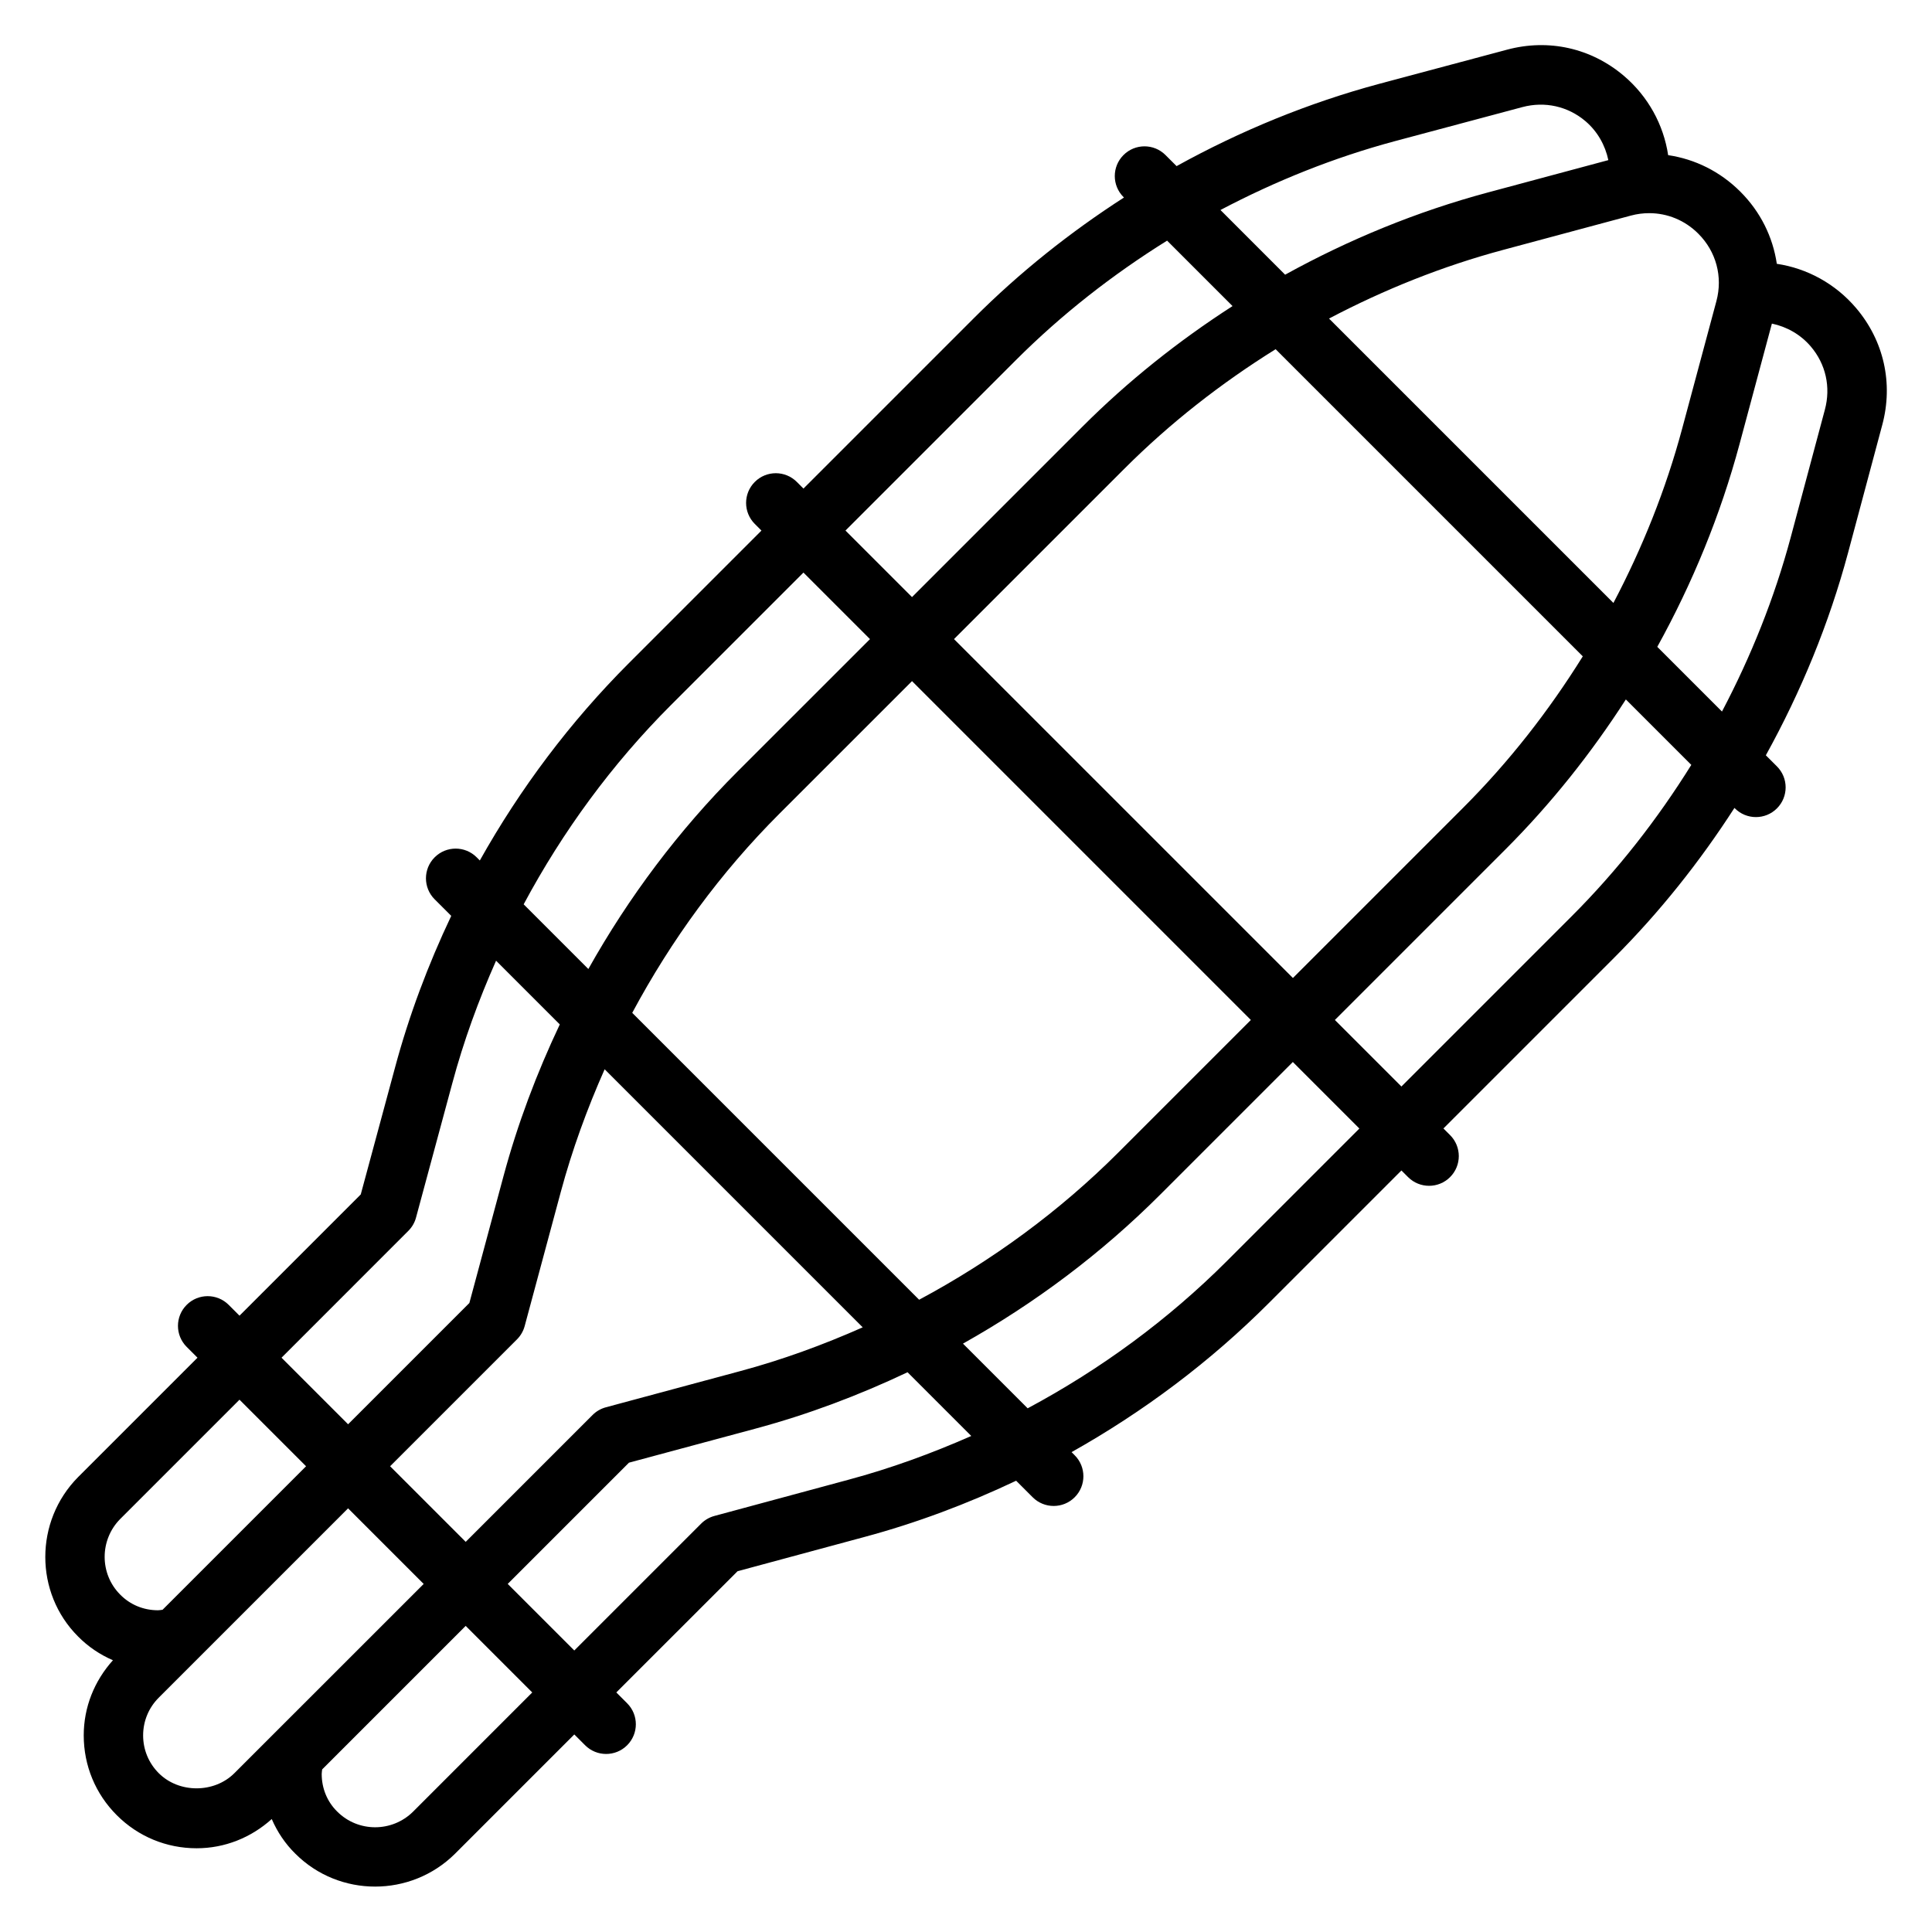
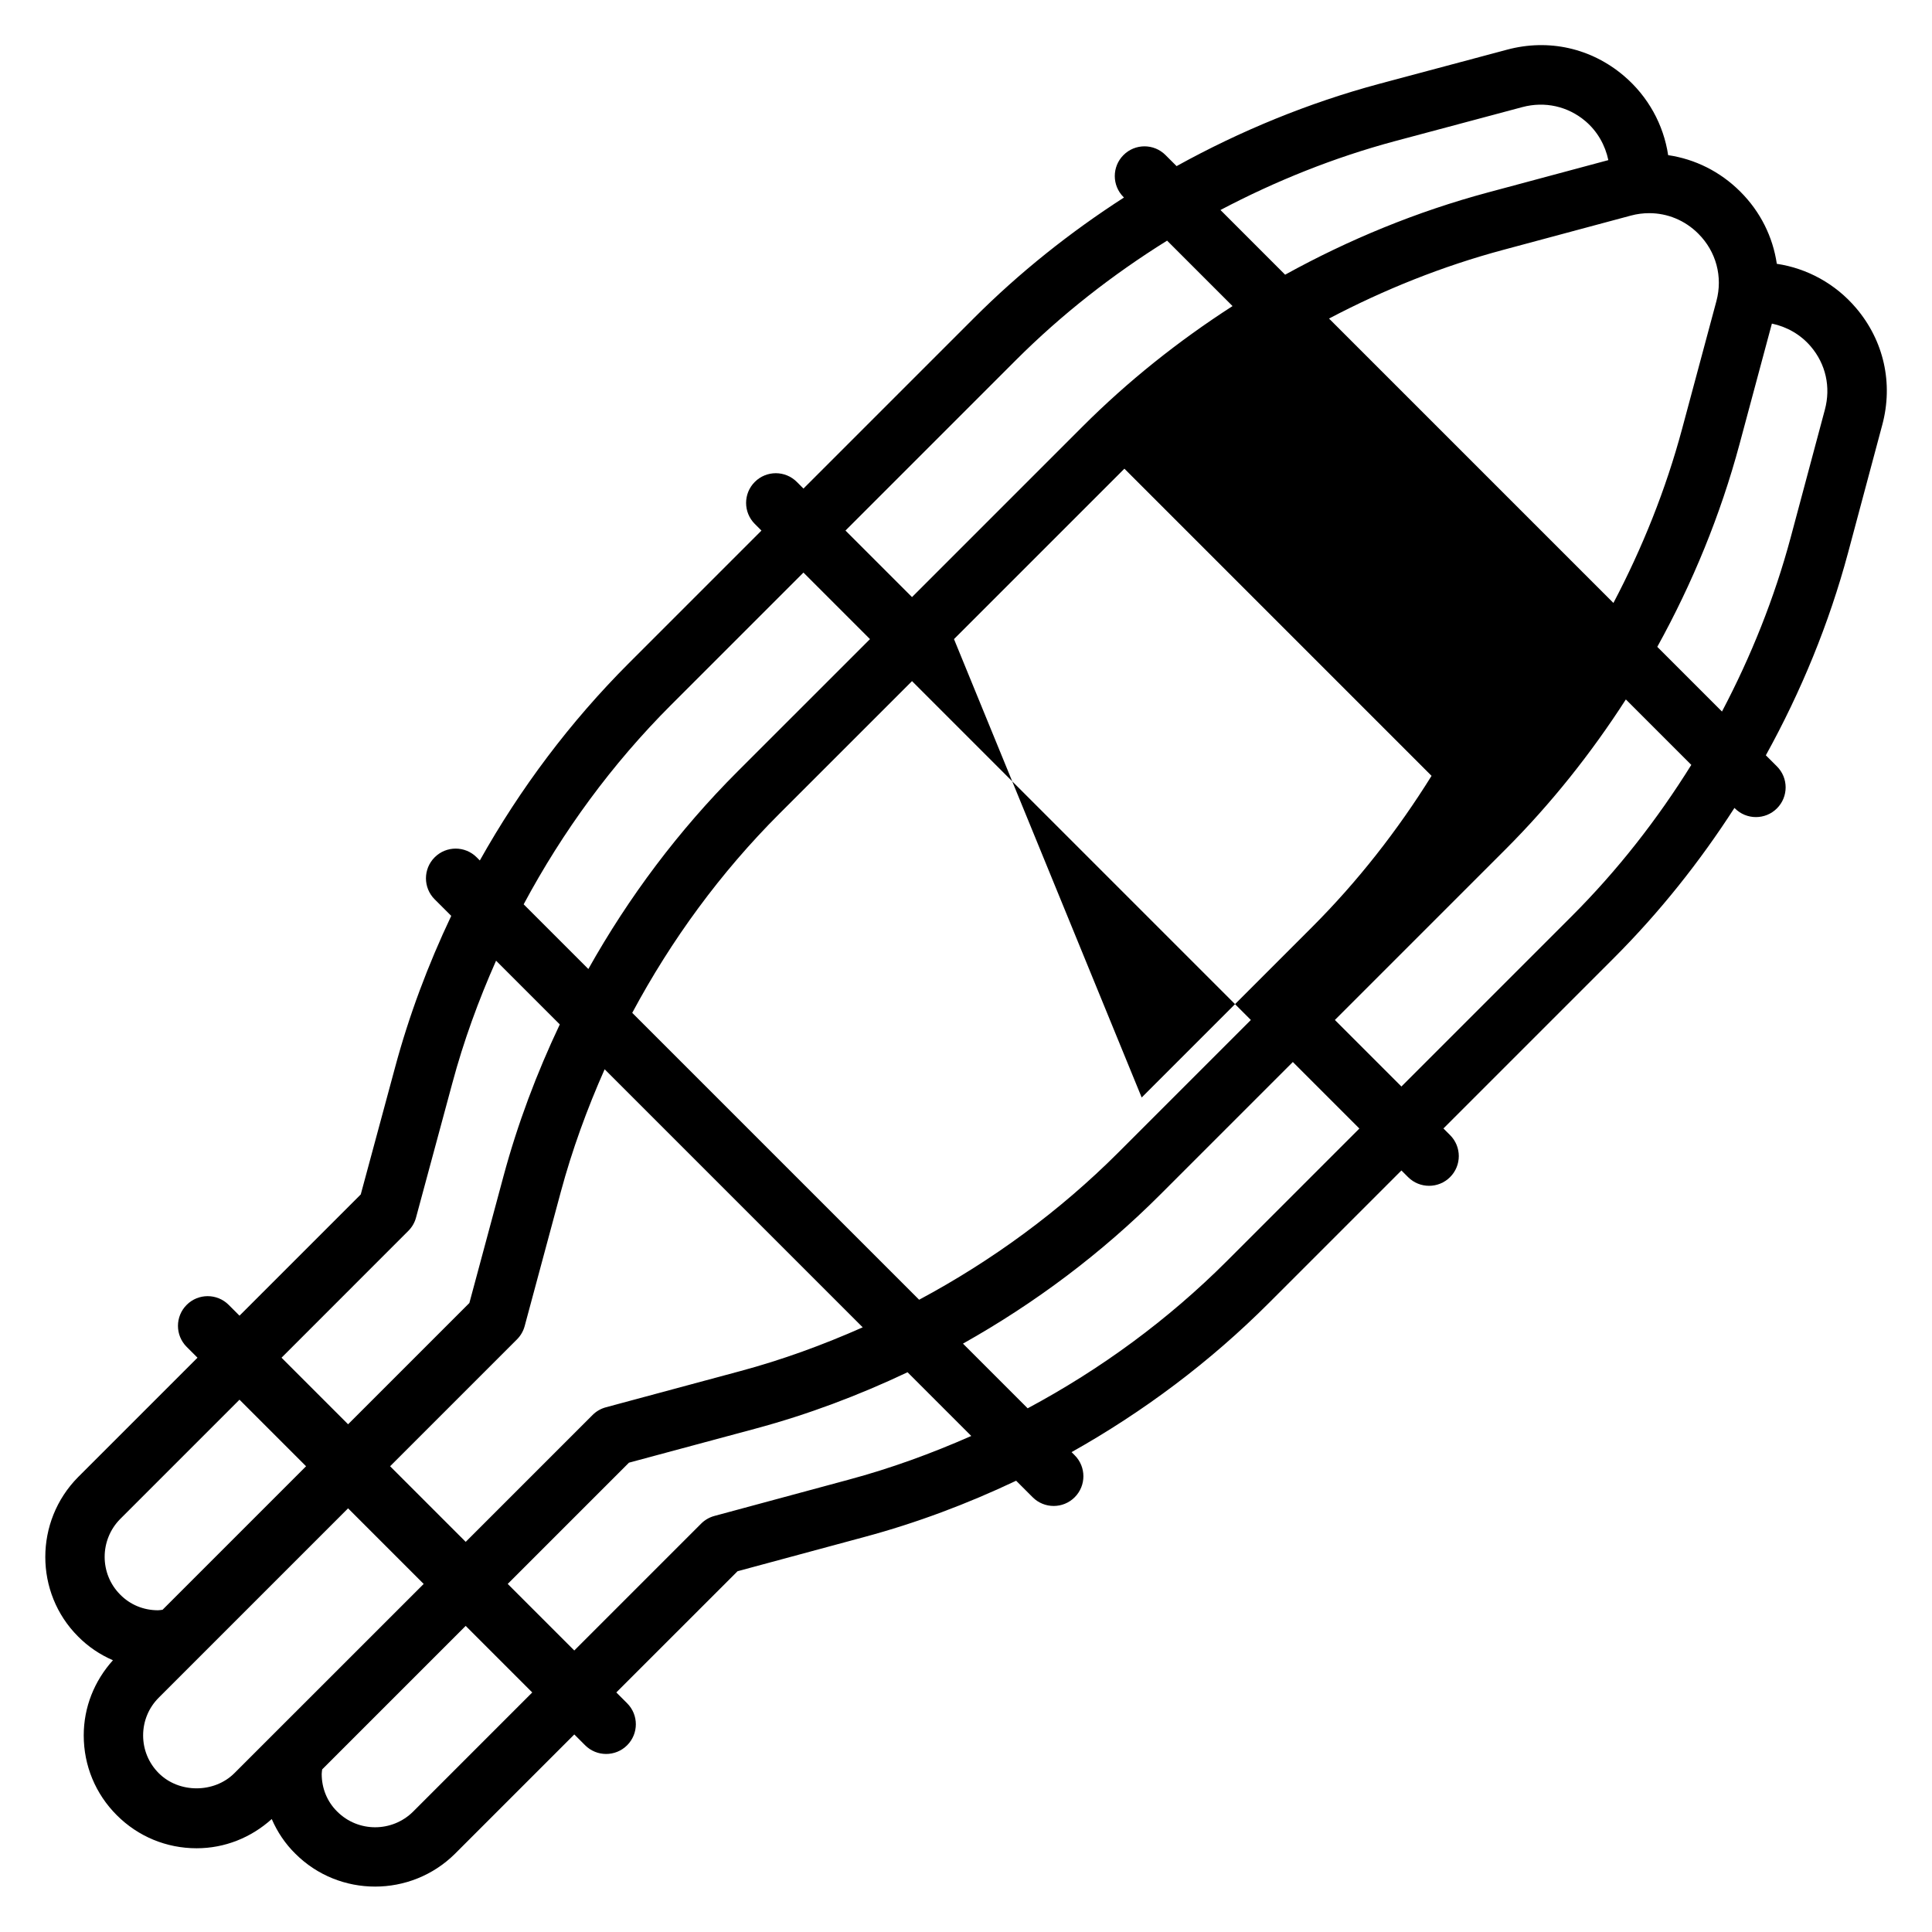
<svg xmlns="http://www.w3.org/2000/svg" fill="#000000" width="800px" height="800px" version="1.1" viewBox="144 144 512 512">
-   <path d="m635.87 225.62c-5.449-6.406-12.926-10.5-20.996-11.707-1.047-7.109-4.328-13.793-9.668-19.121-5.336-5.336-12.02-8.629-19.129-9.676-1.211-8.062-5.305-15.547-11.707-20.996-8.676-7.383-19.973-9.918-31.008-6.949l-33.859 9.047c-18.773 5.047-36.777 12.453-53.695 21.805l-2.938-2.934c-3.078-3.078-8.055-3.078-11.133 0s-3.078 8.055 0 11.133l0.125 0.125c-14.297 9.211-27.688 19.867-39.793 31.984l-45.145 45.145-1.762-1.762c-3.078-3.078-8.055-3.078-11.133 0s-3.078 8.055 0 11.133l1.762 1.762-35.117 35.117c-15.578 15.586-28.82 33.234-39.516 52.309l-0.836-0.836c-3.078-3.078-8.055-3.078-11.133 0s-3.078 8.055 0 11.133l4.394 4.383c-6.133 12.934-11.195 26.387-14.918 40.273l-9.062 33.551-32.133 32.133-2.867-2.867c-3.078-3.078-8.055-3.078-11.133 0s-3.078 8.055 0 11.133l2.867 2.867-31.637 31.637c-11.594 11.699-11.586 30.668-0.023 42.234 2.676 2.723 5.824 4.824 9.25 6.312-4.945 5.496-7.738 12.461-7.738 19.91 0 7.996 3.109 15.508 8.762 21.152 5.644 5.652 13.16 8.762 21.152 8.762 7.445 0 14.422-2.801 19.91-7.746 1.48 3.418 3.566 6.551 6.266 9.195 5.809 5.801 13.453 8.707 21.121 8.707 7.66 0 15.328-2.898 21.184-8.707l31.613-31.613 2.867 2.867c1.535 1.535 3.551 2.305 5.566 2.305s4.031-0.77 5.566-2.305c3.078-3.078 3.078-8.055 0-11.133l-2.867-2.867 32.133-32.125 33.543-9.055c13.895-3.731 27.348-8.793 40.281-14.926l4.383 4.383c1.535 1.535 3.551 2.305 5.566 2.305s4.031-0.77 5.566-2.305c3.078-3.078 3.078-8.055 0-11.133l-0.828-0.828c19.066-10.707 36.723-23.938 52.301-39.527l35.117-35.117 1.762 1.762c1.535 1.535 3.551 2.305 5.566 2.305s4.031-0.77 5.566-2.305c3.078-3.078 3.078-8.055 0-11.133l-1.762-1.762 45.145-45.145c12.105-12.105 22.766-25.496 31.977-39.801l0.125 0.125c1.535 1.535 3.551 2.305 5.566 2.305 2.016 0 4.031-0.77 5.566-2.305 3.078-3.078 3.078-8.055 0-11.133l-2.938-2.938c9.352-16.926 16.758-34.922 21.797-53.703l9.055-33.852c2.961-11.008 0.426-22.32-6.949-30.988zm-37.004-1.824-9.086 33.832c-4.312 16.074-10.508 31.52-18.207 46.16l-75.367-75.367c14.633-7.699 30.078-13.887 46.152-18.199l33.832-9.086c1.629-0.441 3.266-0.645 4.879-0.645 4.816 0 9.461 1.891 12.996 5.434 4.742 4.731 6.531 11.414 4.801 17.871zm-294.63 203.57 68.391 68.391c-10.5 4.66-21.332 8.613-32.48 11.609l-35.59 9.582c-1.332 0.363-2.551 1.062-3.519 2.039l-33.621 33.621-20.035-20.035 33.621-33.621c0.977-0.977 1.676-2.188 2.039-3.519l9.582-35.59c3.004-11.145 6.953-21.969 11.613-32.477zm7.312-14.949c10.352-19.332 23.41-37.195 39.023-52.797l35.125-35.117 89.797 89.801-35.117 35.117c-15.609 15.602-33.465 28.668-52.797 39.023zm85.27-99.047 45.16-45.16c12.113-12.113 25.625-22.664 40.078-31.668l81.398 81.398c-8.996 14.453-19.547 27.961-31.66 40.078l-45.16 45.16zm116.76-131.94 33.859-9.047c5.953-1.582 12.051-0.234 16.727 3.731 3.188 2.715 5.234 6.383 6.062 10.32l-31.961 8.582c-18.781 5.047-36.777 12.445-53.695 21.781l-17.137-17.145c14.641-7.707 30.078-13.902 46.145-18.223zm-100.38 58.031c12.121-12.121 25.633-22.68 40.094-31.691l17.344 17.344c-14.297 9.211-27.688 19.852-39.785 31.961l-45.16 45.16-17.633-17.633zm-91.395 91.395 35.117-35.117 17.633 17.633-35.125 35.117c-15.57 15.57-28.805 33.227-39.508 52.309l-17.145-17.145c10.344-19.316 23.41-37.18 39.027-52.797zm-69.586 139.33c0.977-0.977 1.676-2.18 2.031-3.512l9.613-35.59c2.992-11.156 6.941-21.98 11.602-32.488l16.887 16.887c-6.125 12.926-11.195 26.379-14.934 40.273l-9.027 33.551-32.141 32.141-17.641-17.641zm-76.359 76.359 31.613-31.613 17.641 17.641-38.031 38.031c-0.414 0.039-0.746 0.133-1.203 0.133-3.832 0-7.375-1.457-10.02-4.148-5.504-5.504-5.488-14.5 0-20.043zm10.219 67.371c-2.676-2.676-4.148-6.234-4.148-10.012s1.473-7.344 4.148-10.012l50.168-50.168 20.035 20.035-50.172 50.156c-5.352 5.344-14.672 5.352-20.031 0zm67.391 10.191c-5.559 5.504-14.555 5.535-20.113-0.031-2.637-2.59-4.102-6.133-4.102-9.965 0-0.457 0.094-0.797 0.125-1.203l38.031-38.031 17.641 17.641zm115.43-87.977-35.582 9.613c-1.332 0.363-2.543 1.062-3.512 2.039l-33.613 33.613-17.641-17.641 32.133-32.133 33.551-9.027c13.895-3.738 27.348-8.809 40.273-14.934l16.887 16.887c-10.508 4.633-21.34 8.59-32.496 11.582zm100.24-57.945c-15.617 15.617-33.473 28.688-52.797 39.031l-17.145-17.145c19.082-10.707 36.738-23.945 52.301-39.516l35.117-35.117 17.633 17.633zm91.395-91.395-45.145 45.145-17.633-17.633 45.16-45.16c12.098-12.098 22.75-25.488 31.953-39.785l17.344 17.344c-9 14.449-19.547 27.961-31.68 40.09zm67.078-134.23-9.055 33.844c-4.312 16.074-10.508 31.52-18.215 46.16l-17.145-17.145c9.344-16.918 16.742-34.914 21.789-53.695l8.582-31.969c3.938 0.828 7.606 2.883 10.312 6.07 3.977 4.66 5.336 10.77 3.731 16.734z" />
+   <path d="m635.87 225.62c-5.449-6.406-12.926-10.5-20.996-11.707-1.047-7.109-4.328-13.793-9.668-19.121-5.336-5.336-12.02-8.629-19.129-9.676-1.211-8.062-5.305-15.547-11.707-20.996-8.676-7.383-19.973-9.918-31.008-6.949l-33.859 9.047c-18.773 5.047-36.777 12.453-53.695 21.805l-2.938-2.934c-3.078-3.078-8.055-3.078-11.133 0s-3.078 8.055 0 11.133l0.125 0.125c-14.297 9.211-27.688 19.867-39.793 31.984l-45.145 45.145-1.762-1.762c-3.078-3.078-8.055-3.078-11.133 0s-3.078 8.055 0 11.133l1.762 1.762-35.117 35.117c-15.578 15.586-28.82 33.234-39.516 52.309l-0.836-0.836c-3.078-3.078-8.055-3.078-11.133 0s-3.078 8.055 0 11.133l4.394 4.383c-6.133 12.934-11.195 26.387-14.918 40.273l-9.062 33.551-32.133 32.133-2.867-2.867c-3.078-3.078-8.055-3.078-11.133 0s-3.078 8.055 0 11.133l2.867 2.867-31.637 31.637c-11.594 11.699-11.586 30.668-0.023 42.234 2.676 2.723 5.824 4.824 9.25 6.312-4.945 5.496-7.738 12.461-7.738 19.91 0 7.996 3.109 15.508 8.762 21.152 5.644 5.652 13.16 8.762 21.152 8.762 7.445 0 14.422-2.801 19.91-7.746 1.48 3.418 3.566 6.551 6.266 9.195 5.809 5.801 13.453 8.707 21.121 8.707 7.66 0 15.328-2.898 21.184-8.707l31.613-31.613 2.867 2.867c1.535 1.535 3.551 2.305 5.566 2.305s4.031-0.77 5.566-2.305c3.078-3.078 3.078-8.055 0-11.133l-2.867-2.867 32.133-32.125 33.543-9.055c13.895-3.731 27.348-8.793 40.281-14.926l4.383 4.383c1.535 1.535 3.551 2.305 5.566 2.305s4.031-0.77 5.566-2.305c3.078-3.078 3.078-8.055 0-11.133l-0.828-0.828c19.066-10.707 36.723-23.938 52.301-39.527l35.117-35.117 1.762 1.762c1.535 1.535 3.551 2.305 5.566 2.305s4.031-0.77 5.566-2.305c3.078-3.078 3.078-8.055 0-11.133l-1.762-1.762 45.145-45.145c12.105-12.105 22.766-25.496 31.977-39.801l0.125 0.125c1.535 1.535 3.551 2.305 5.566 2.305 2.016 0 4.031-0.77 5.566-2.305 3.078-3.078 3.078-8.055 0-11.133l-2.938-2.938c9.352-16.926 16.758-34.922 21.797-53.703l9.055-33.852c2.961-11.008 0.426-22.32-6.949-30.988zm-37.004-1.824-9.086 33.832c-4.312 16.074-10.508 31.52-18.207 46.16l-75.367-75.367c14.633-7.699 30.078-13.887 46.152-18.199l33.832-9.086c1.629-0.441 3.266-0.645 4.879-0.645 4.816 0 9.461 1.891 12.996 5.434 4.742 4.731 6.531 11.414 4.801 17.871zm-294.63 203.57 68.391 68.391c-10.5 4.66-21.332 8.613-32.48 11.609l-35.59 9.582c-1.332 0.363-2.551 1.062-3.519 2.039l-33.621 33.621-20.035-20.035 33.621-33.621c0.977-0.977 1.676-2.188 2.039-3.519l9.582-35.59c3.004-11.145 6.953-21.969 11.613-32.477zm7.312-14.949c10.352-19.332 23.41-37.195 39.023-52.797l35.125-35.117 89.797 89.801-35.117 35.117c-15.609 15.602-33.465 28.668-52.797 39.023zm85.27-99.047 45.16-45.16l81.398 81.398c-8.996 14.453-19.547 27.961-31.66 40.078l-45.16 45.16zm116.76-131.94 33.859-9.047c5.953-1.582 12.051-0.234 16.727 3.731 3.188 2.715 5.234 6.383 6.062 10.32l-31.961 8.582c-18.781 5.047-36.777 12.445-53.695 21.781l-17.137-17.145c14.641-7.707 30.078-13.902 46.145-18.223zm-100.38 58.031c12.121-12.121 25.633-22.68 40.094-31.691l17.344 17.344c-14.297 9.211-27.688 19.852-39.785 31.961l-45.16 45.16-17.633-17.633zm-91.395 91.395 35.117-35.117 17.633 17.633-35.125 35.117c-15.57 15.57-28.805 33.227-39.508 52.309l-17.145-17.145c10.344-19.316 23.41-37.18 39.027-52.797zm-69.586 139.33c0.977-0.977 1.676-2.18 2.031-3.512l9.613-35.59c2.992-11.156 6.941-21.98 11.602-32.488l16.887 16.887c-6.125 12.926-11.195 26.379-14.934 40.273l-9.027 33.551-32.141 32.141-17.641-17.641zm-76.359 76.359 31.613-31.613 17.641 17.641-38.031 38.031c-0.414 0.039-0.746 0.133-1.203 0.133-3.832 0-7.375-1.457-10.02-4.148-5.504-5.504-5.488-14.5 0-20.043zm10.219 67.371c-2.676-2.676-4.148-6.234-4.148-10.012s1.473-7.344 4.148-10.012l50.168-50.168 20.035 20.035-50.172 50.156c-5.352 5.344-14.672 5.352-20.031 0zm67.391 10.191c-5.559 5.504-14.555 5.535-20.113-0.031-2.637-2.59-4.102-6.133-4.102-9.965 0-0.457 0.094-0.797 0.125-1.203l38.031-38.031 17.641 17.641zm115.43-87.977-35.582 9.613c-1.332 0.363-2.543 1.062-3.512 2.039l-33.613 33.613-17.641-17.641 32.133-32.133 33.551-9.027c13.895-3.738 27.348-8.809 40.273-14.934l16.887 16.887c-10.508 4.633-21.34 8.59-32.496 11.582zm100.24-57.945c-15.617 15.617-33.473 28.688-52.797 39.031l-17.145-17.145c19.082-10.707 36.738-23.945 52.301-39.516l35.117-35.117 17.633 17.633zm91.395-91.395-45.145 45.145-17.633-17.633 45.16-45.16c12.098-12.098 22.75-25.488 31.953-39.785l17.344 17.344c-9 14.449-19.547 27.961-31.68 40.09zm67.078-134.23-9.055 33.844c-4.312 16.074-10.508 31.52-18.215 46.16l-17.145-17.145c9.344-16.918 16.742-34.914 21.789-53.695l8.582-31.969c3.938 0.828 7.606 2.883 10.312 6.07 3.977 4.66 5.336 10.77 3.731 16.734z" />
</svg>